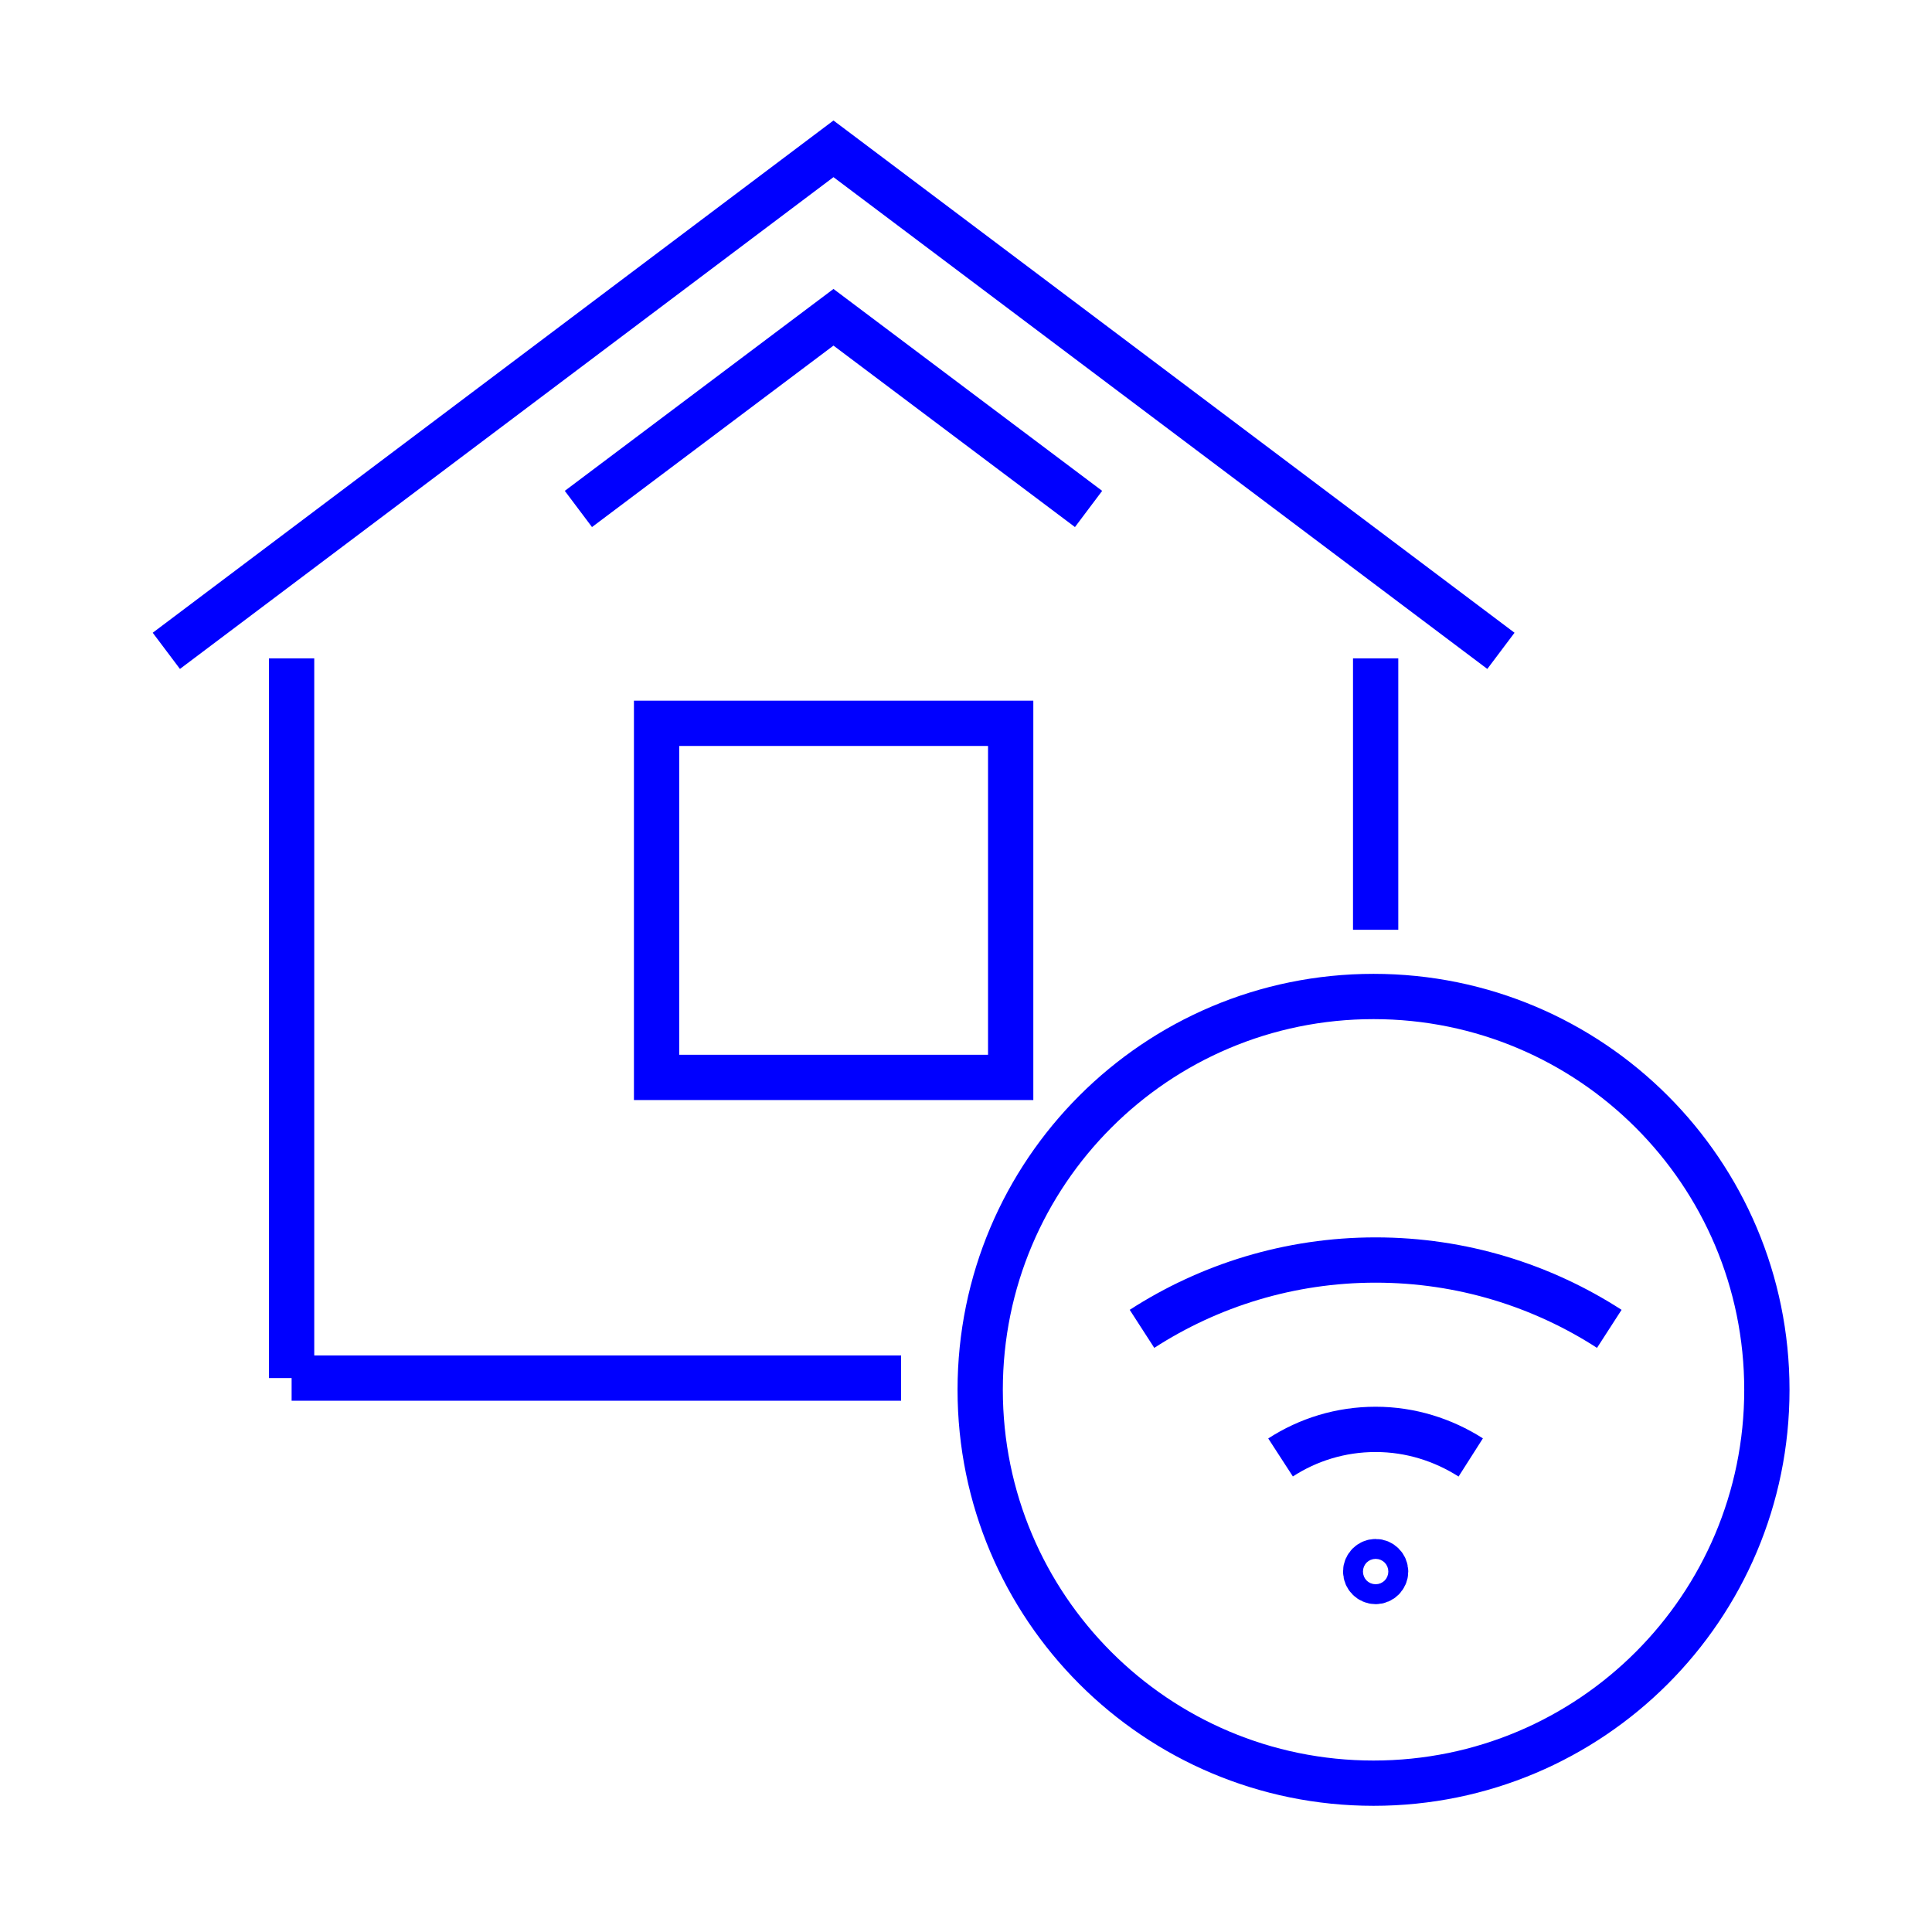
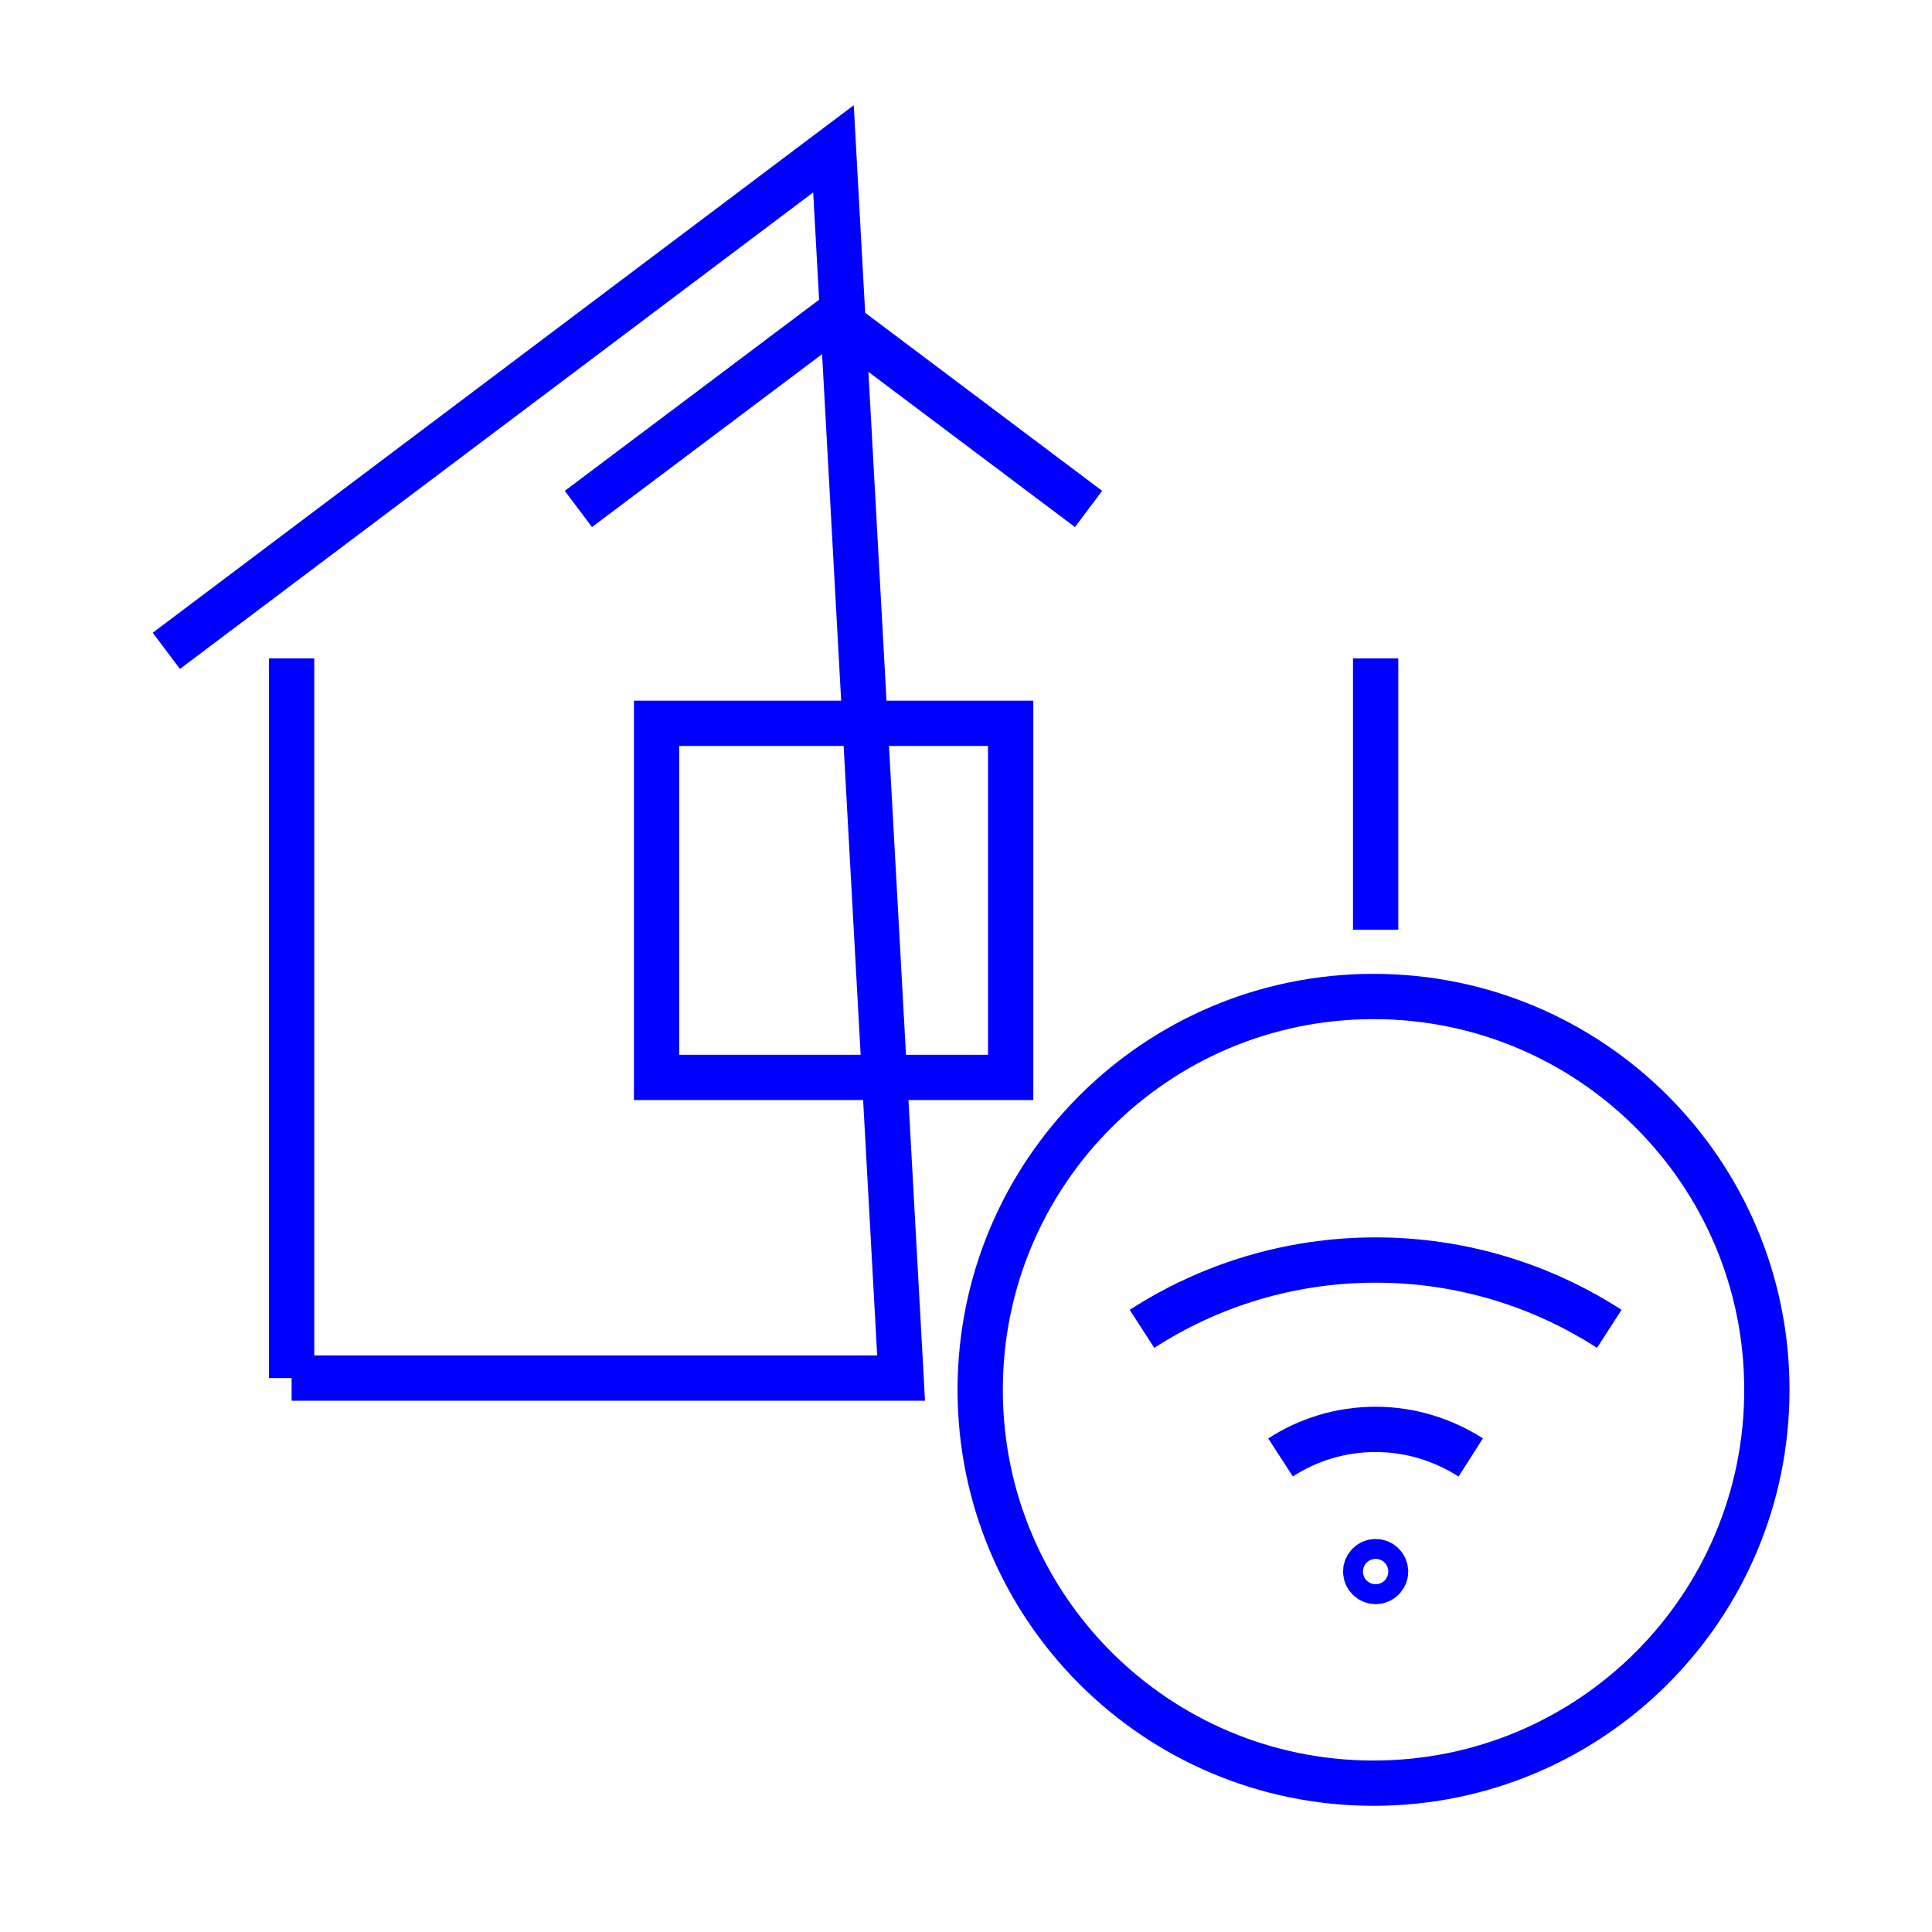
<svg xmlns="http://www.w3.org/2000/svg" id="Layer_1" viewBox="0 0 64 64">
-   <path d="M9.66,21.81v23.84M9.66,45.65h20.19M49.72,21.56L27.61,4.93,5.51,21.56M45.57,21.81v8.99M36.06,16.86l-8.45-6.35-8.45,6.35M45.5,33.01c-7.2,0-13.03,5.83-13.03,13.03s5.83,13.03,13.03,13.03,13.03-5.83,13.03-13.03-5.83-13.03-13.03-13.03ZM33.48,23.96h-11.73v11.73h11.73v-11.73ZM53.31,44.02c-2.23-1.44-4.89-2.28-7.74-2.28s-5.51.84-7.74,2.28M48.72,48.28c-.91-.58-1.99-.93-3.15-.93s-2.24.34-3.15.93M45.57,51.73c-.18,0-.33.15-.33.33s.15.33.33.33.33-.15.33-.33-.15-.33-.33-.33Z" style="fill:none; stroke:blue; stroke-miterlimit:10; stroke-width:1.5px;" />
+   <path d="M9.66,21.81v23.84M9.66,45.65h20.19L27.61,4.93,5.51,21.56M45.57,21.81v8.99M36.06,16.86l-8.45-6.35-8.45,6.35M45.5,33.01c-7.2,0-13.03,5.83-13.03,13.03s5.83,13.03,13.03,13.03,13.03-5.83,13.03-13.03-5.83-13.03-13.03-13.03ZM33.48,23.96h-11.73v11.73h11.73v-11.73ZM53.31,44.02c-2.23-1.44-4.89-2.28-7.74-2.28s-5.51.84-7.74,2.28M48.72,48.28c-.91-.58-1.99-.93-3.15-.93s-2.24.34-3.15.93M45.57,51.73c-.18,0-.33.15-.33.33s.15.33.33.33.33-.15.33-.33-.15-.33-.33-.33Z" style="fill:none; stroke:blue; stroke-miterlimit:10; stroke-width:1.5px;" />
</svg>